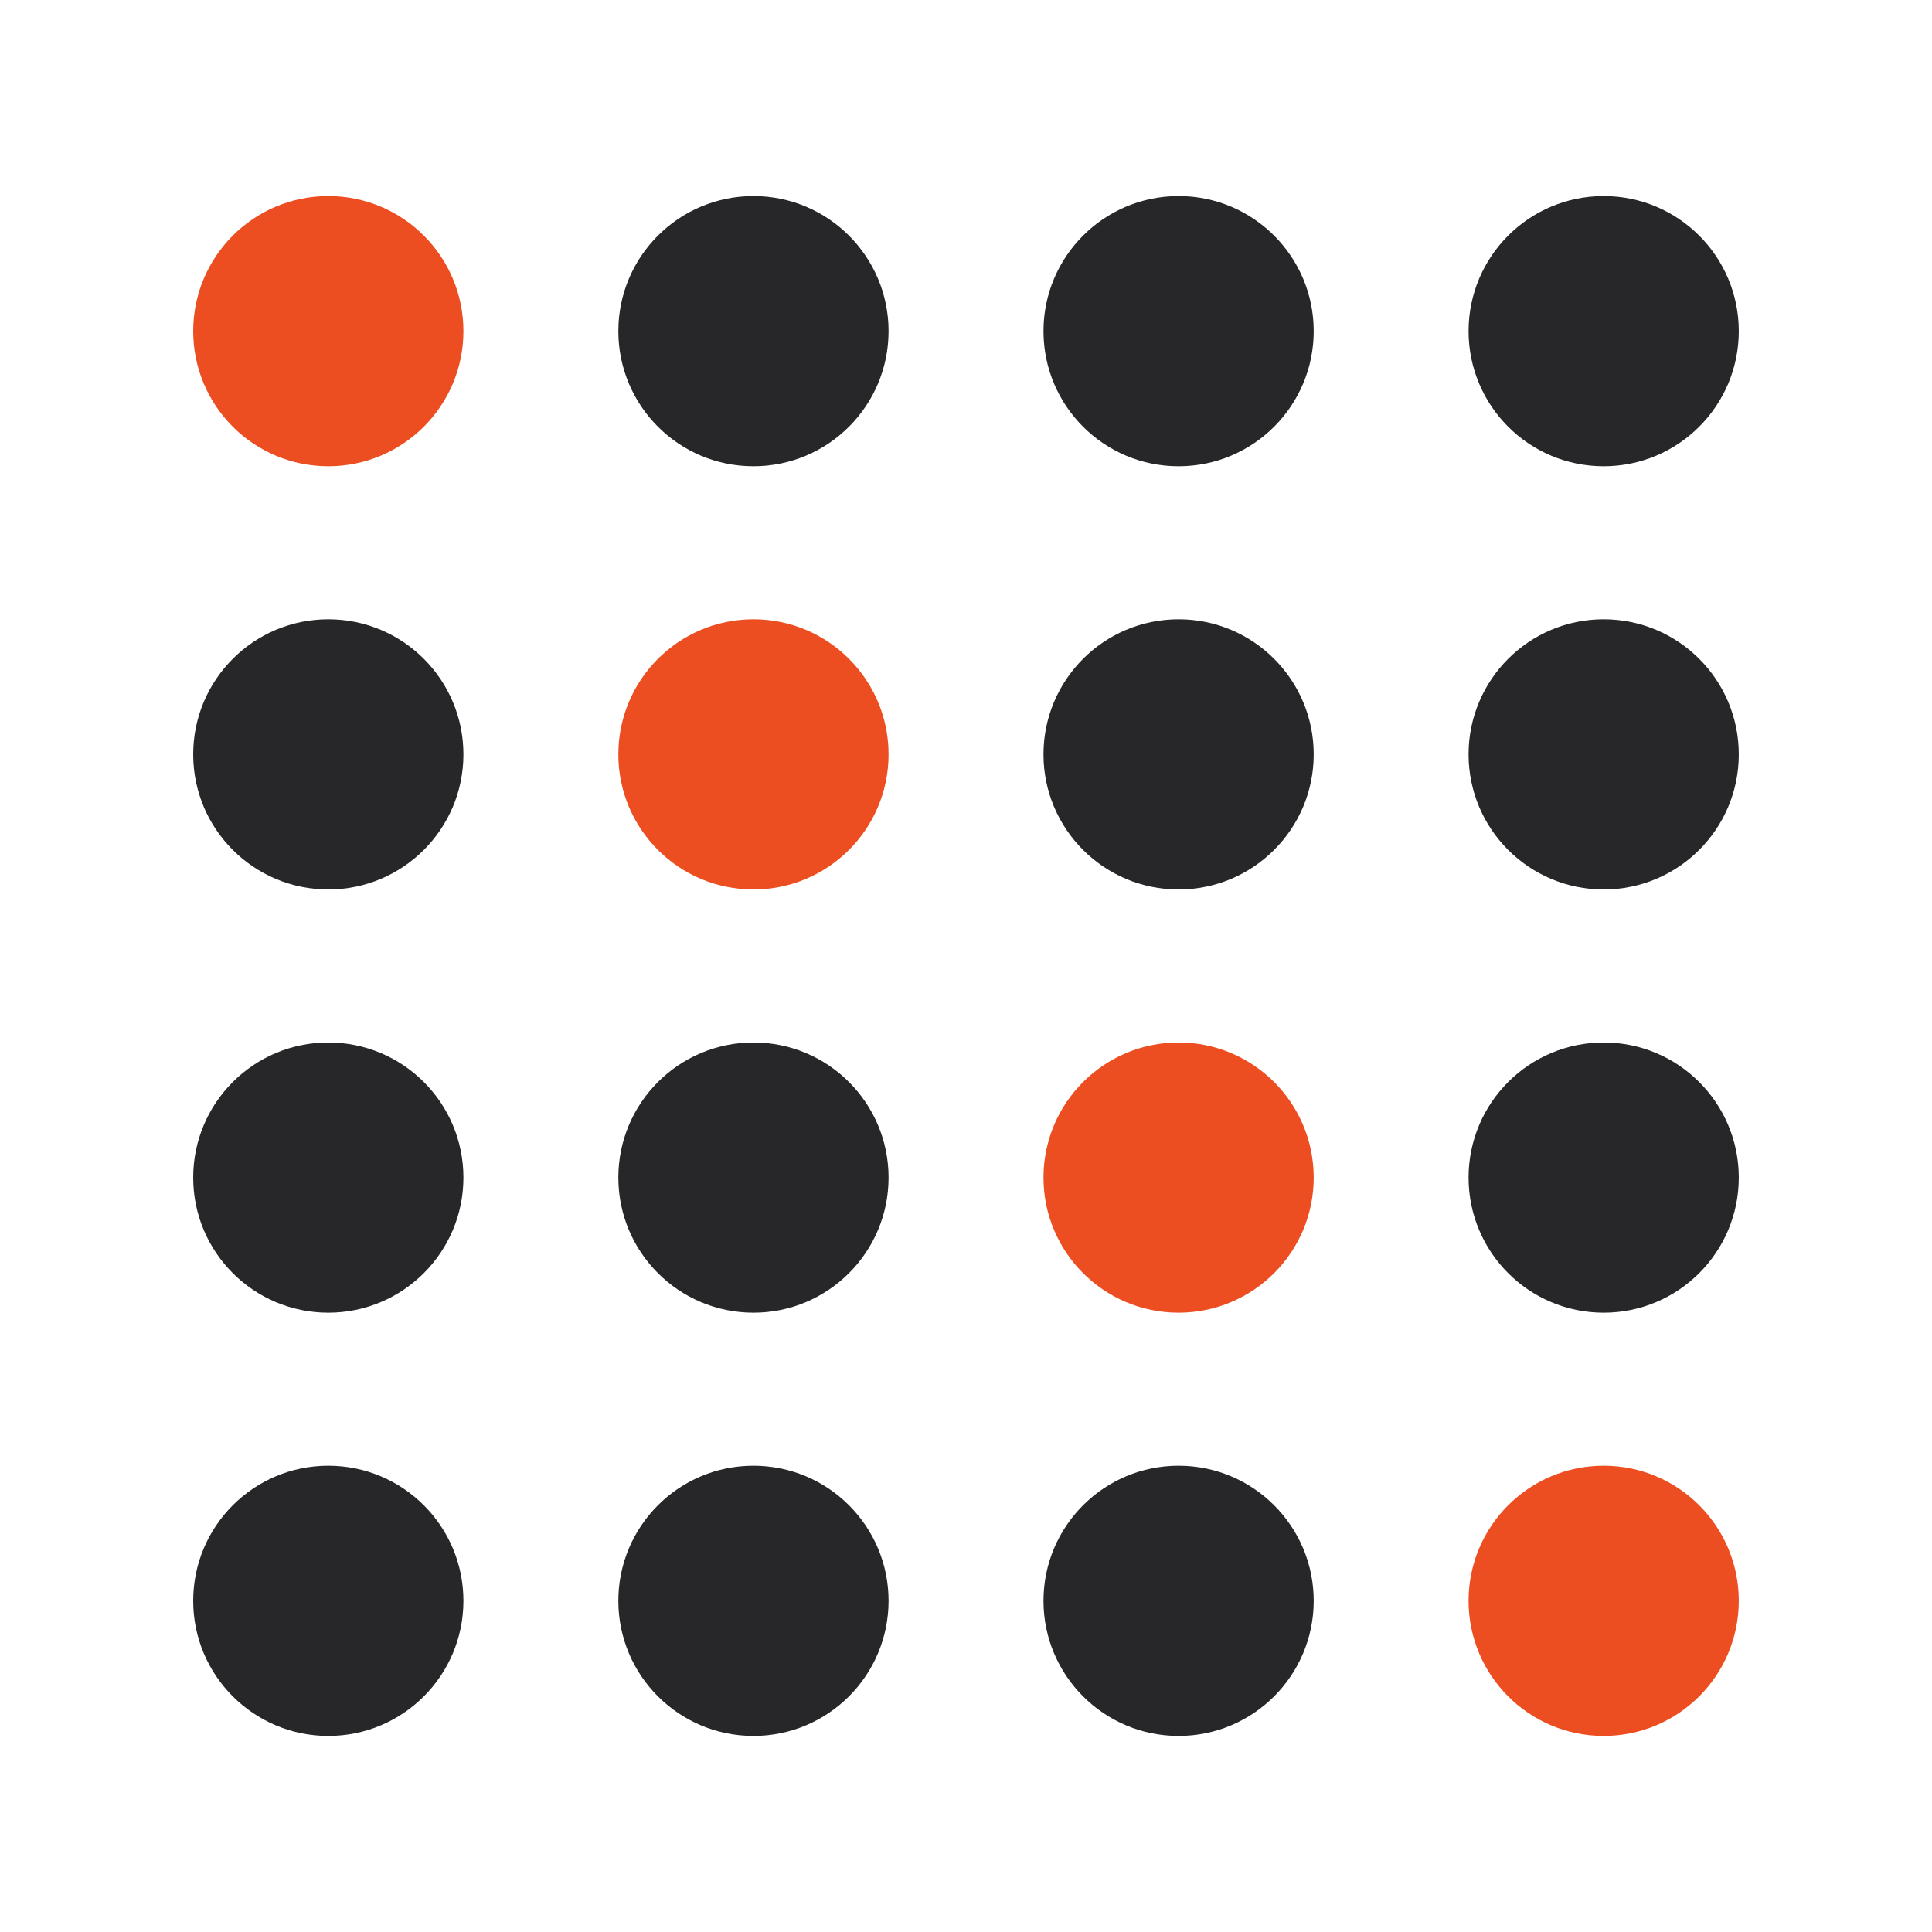
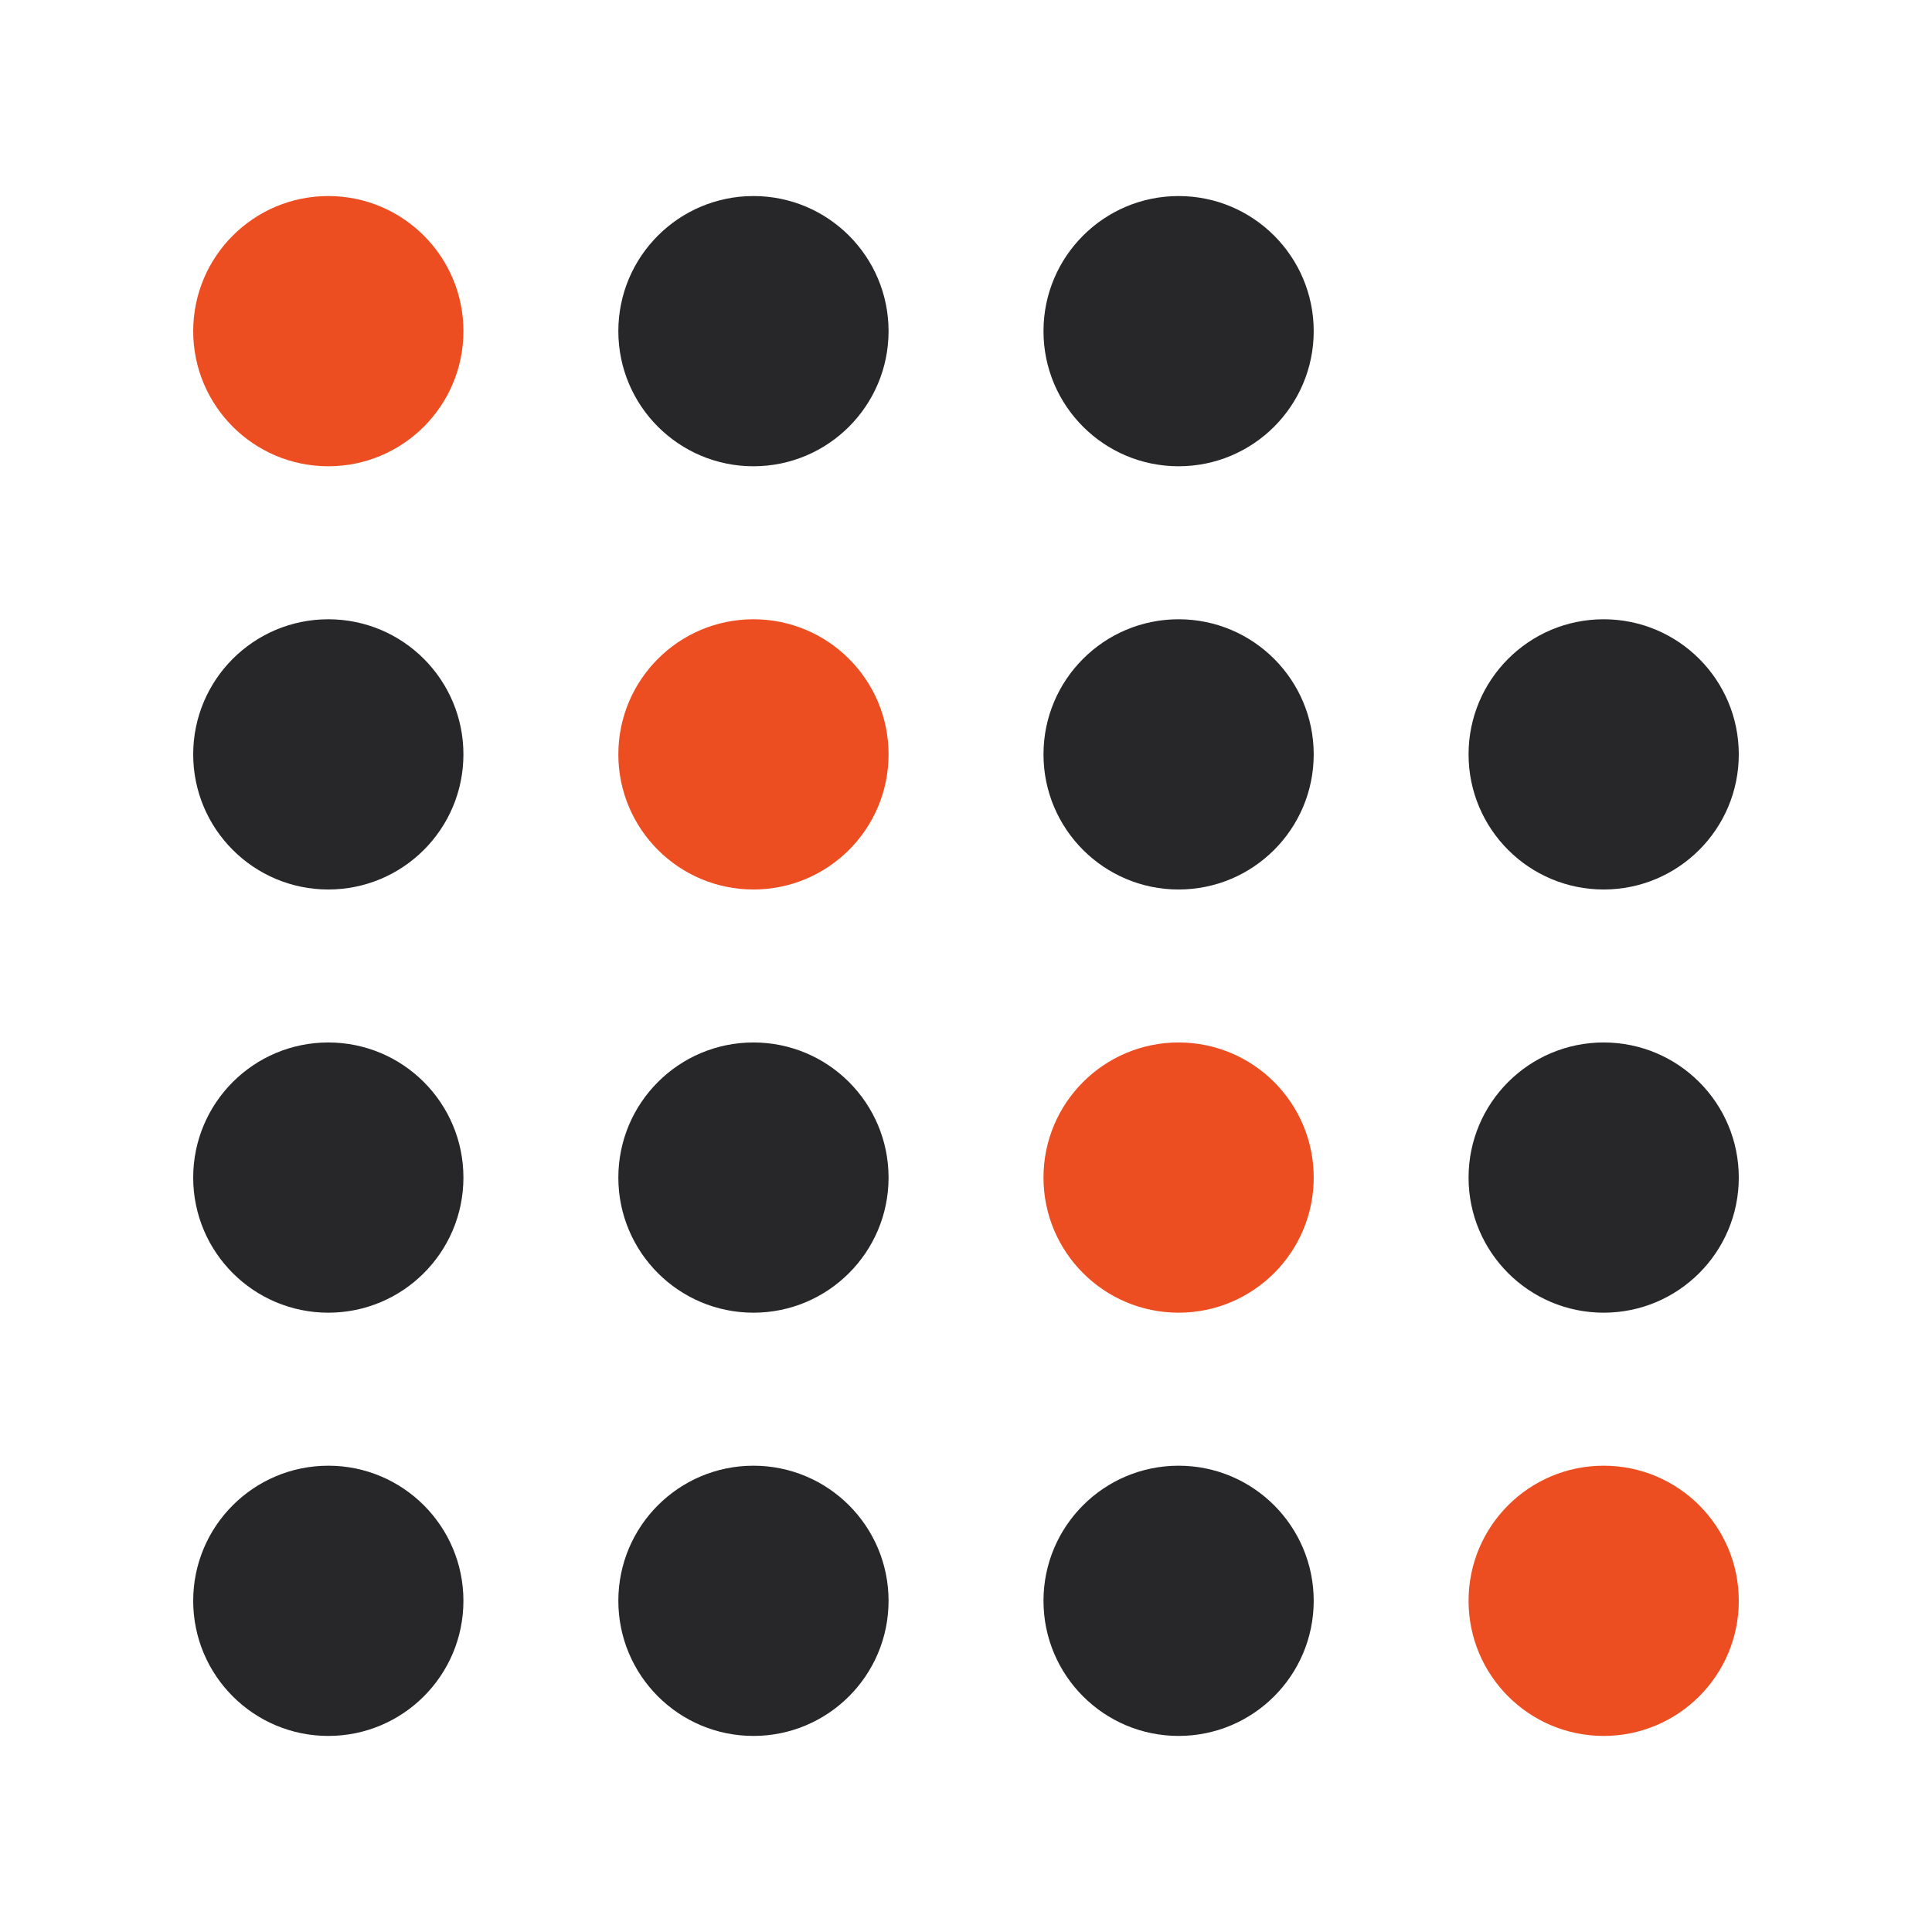
<svg xmlns="http://www.w3.org/2000/svg" width="150" height="150" viewBox="0 0 150 150" fill="none">
  <circle cx="25.49" cy="25.711" r="10.49" fill="#ED4E21" />
  <circle cx="91.506" cy="91.427" r="10.49" fill="#ED4E21" />
  <circle cx="58.498" cy="91.427" r="10.49" fill="#27272A" />
  <circle cx="25.49" cy="91.427" r="10.49" fill="#27272A" />
  <circle cx="58.498" cy="58.57" r="10.49" fill="#ED4E21" />
  <circle cx="25.49" cy="58.57" r="10.49" fill="#27272A" />
  <circle cx="91.506" cy="124.287" r="10.49" fill="#27272A" />
  <circle cx="124.509" cy="124.287" r="10.49" fill="#ED4E21" />
  <circle cx="58.498" cy="124.287" r="10.49" fill="#27272A" />
  <circle cx="25.49" cy="124.287" r="10.49" fill="#27272A" />
  <circle cx="91.506" cy="58.57" r="10.49" fill="#27272A" />
  <circle cx="58.498" cy="25.711" r="10.49" fill="#27272A" />
  <circle cx="124.509" cy="91.427" r="10.49" fill="#27272A" />
  <circle cx="124.509" cy="58.57" r="10.49" fill="#27272A" />
-   <circle cx="124.509" cy="25.711" r="10.49" fill="#27272A" />
  <circle cx="91.506" cy="25.711" r="10.49" fill="#27272A" />
</svg>